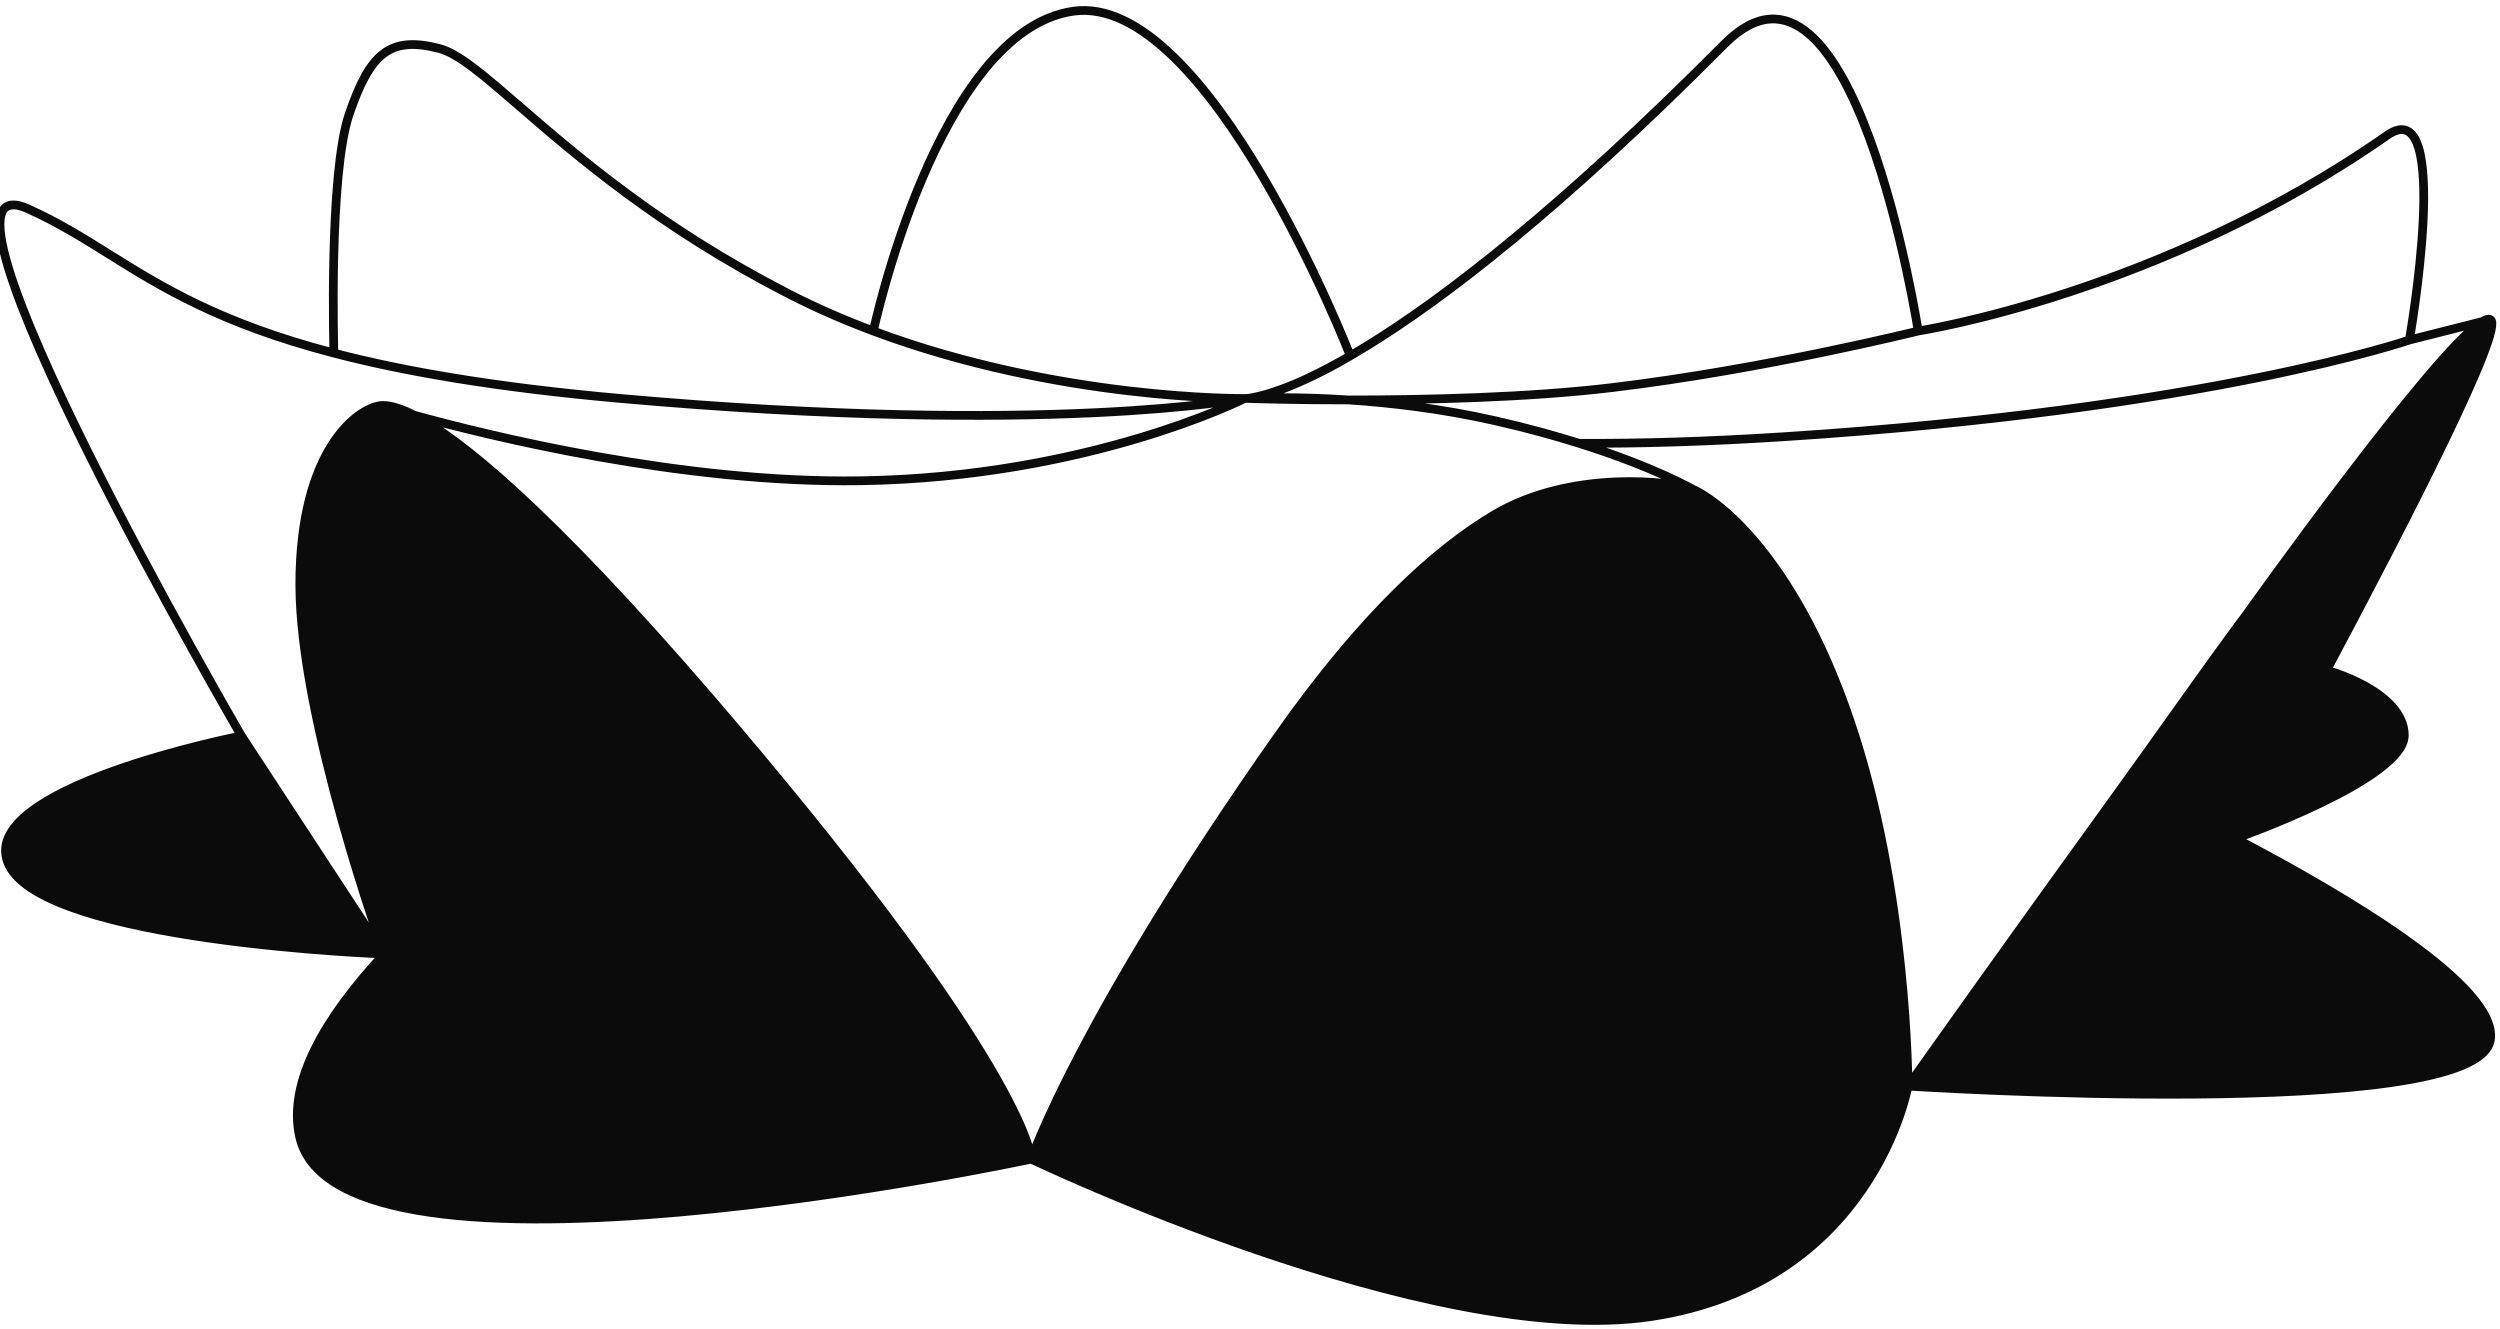
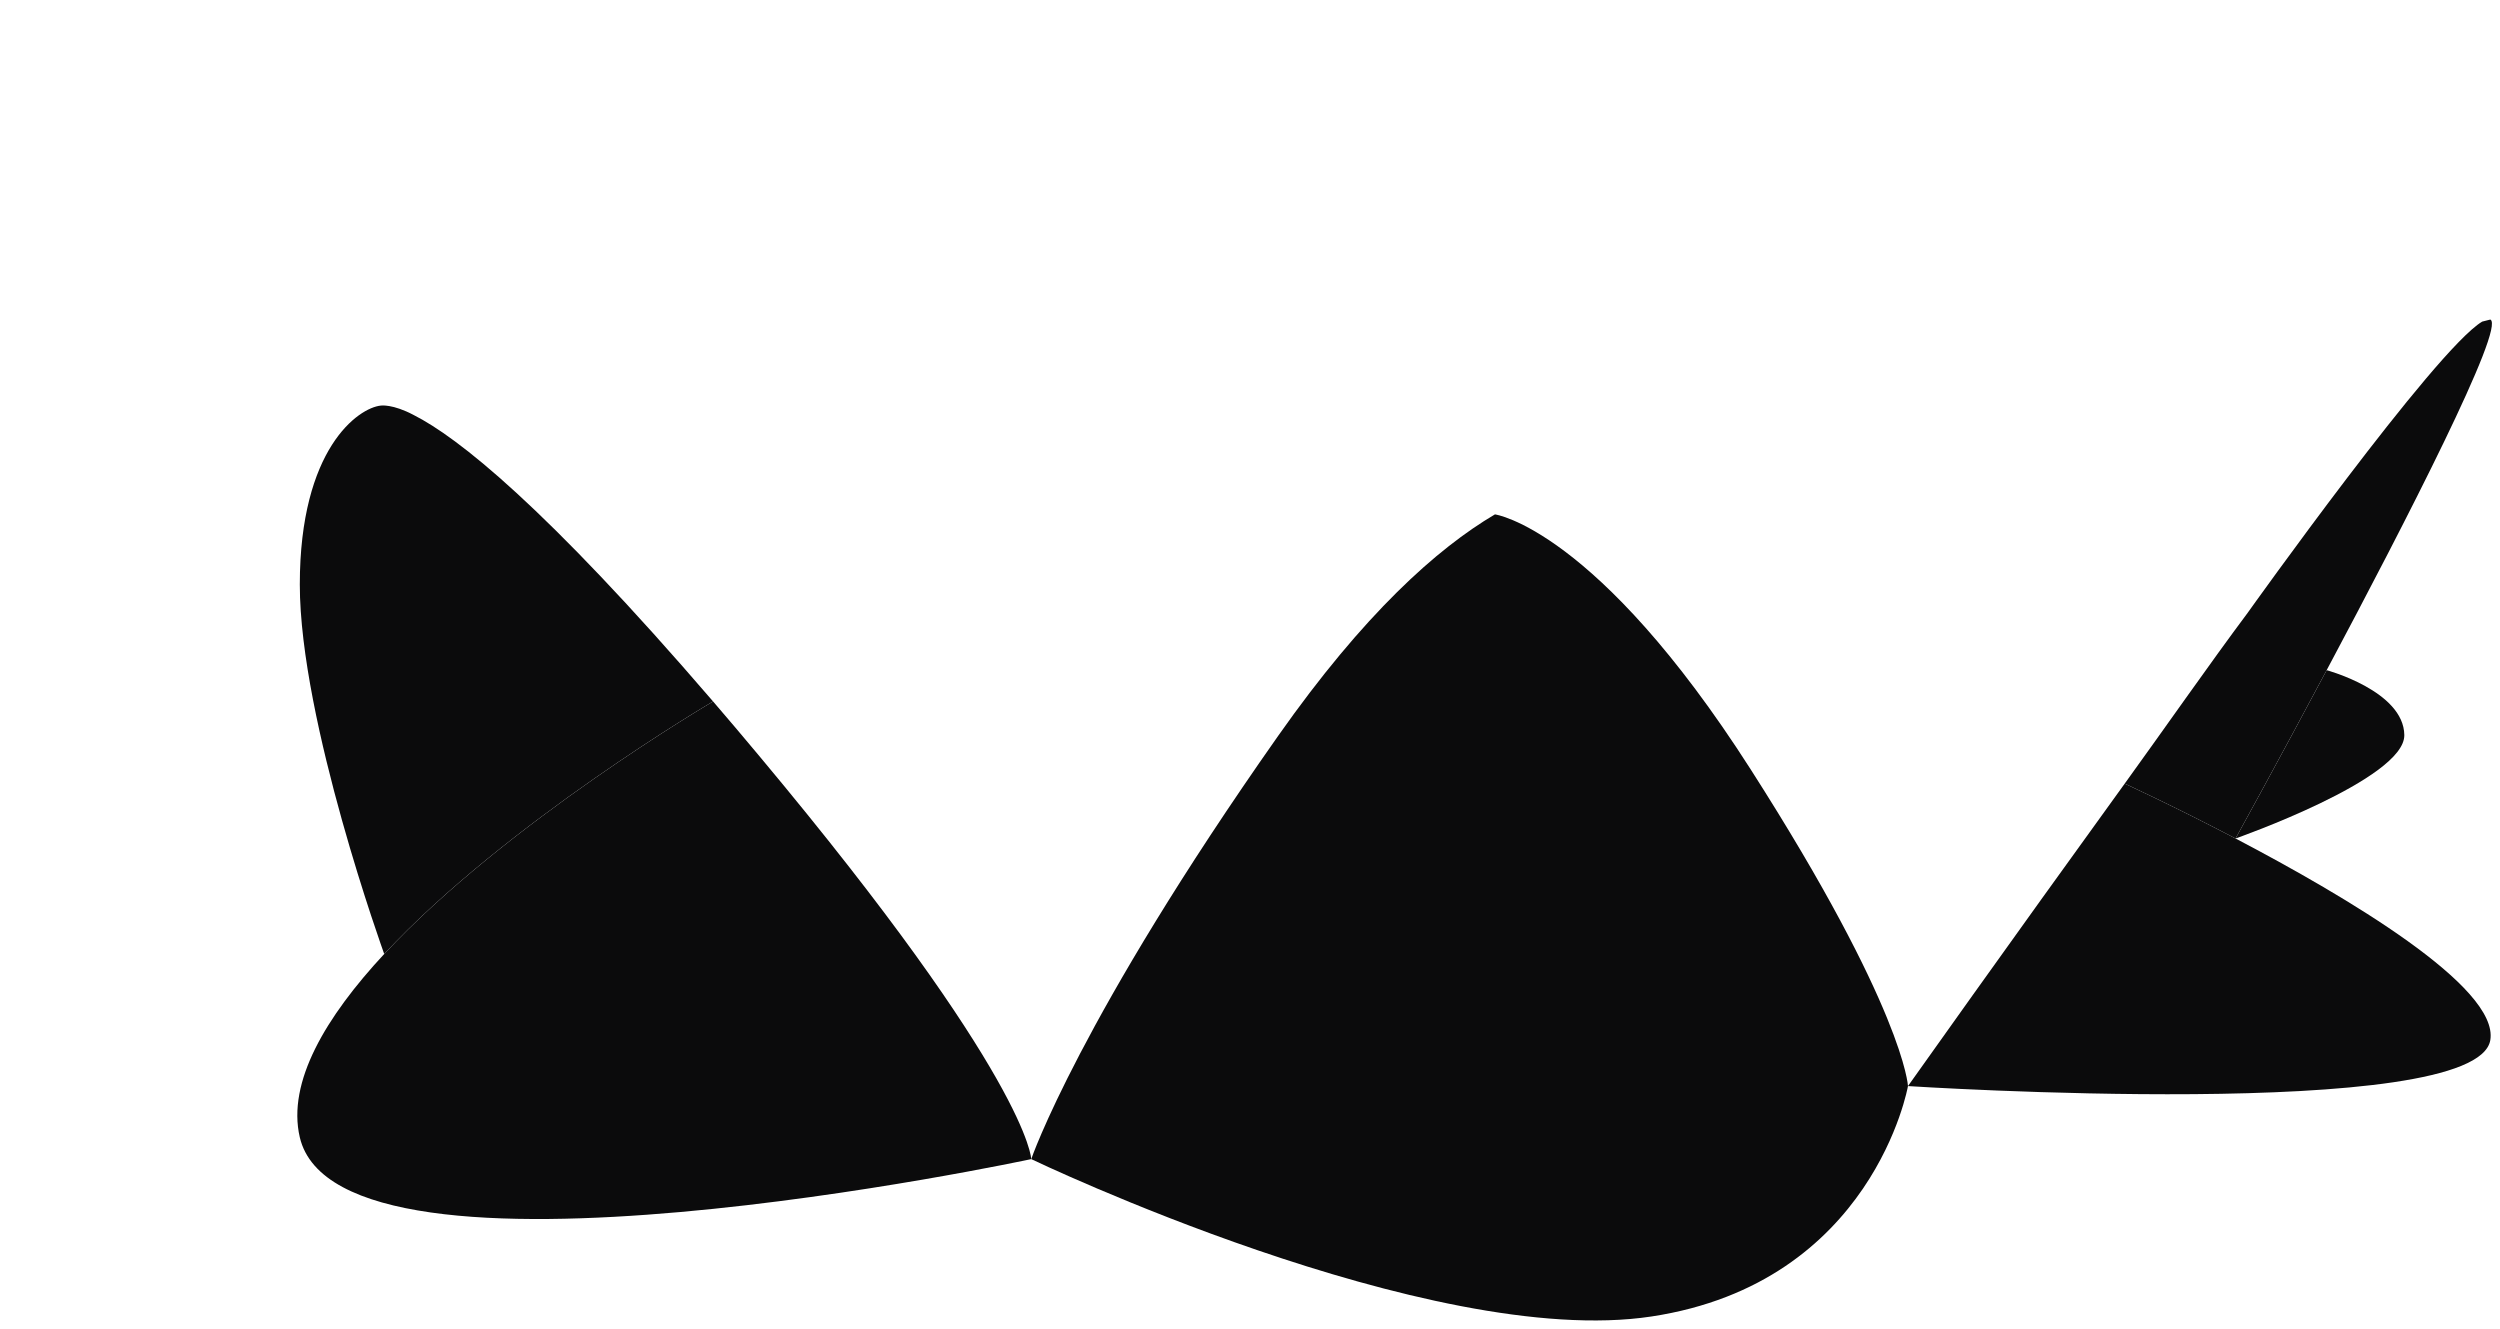
<svg xmlns="http://www.w3.org/2000/svg" width="143" height="76" viewBox="0 0 143 76" fill="none">
-   <path d="M21.977 54.568L13.808 42.095C13.808 42.095 -1.598 45.102 0.514 49.484C2.626 53.867 21.977 54.568 21.977 54.568Z" fill="#0B0B0C" />
  <path d="M73.108 42.095C61.717 58.294 58.987 66.301 58.987 66.301C58.987 66.301 81.774 77.231 94.466 75.303C107.157 73.376 109.136 62.124 109.136 62.124C109.136 62.124 108.938 57.76 100.129 43.993C91.32 30.227 85.511 29.422 85.511 29.422C82.198 31.379 78.023 35.106 73.108 42.095Z" fill="#0B0B0C" />
-   <path d="M96.844 27.994C95.735 27.525 89.877 26.843 85.511 29.422C85.511 29.422 91.32 30.227 100.129 43.993C108.938 57.76 109.136 62.124 109.136 62.124C109.136 62.124 109.136 50.997 105.825 41.243C102.513 31.488 97.954 28.463 96.844 27.994Z" fill="#0B0B0C" />
  <path d="M109.136 62.124C109.136 62.124 141.665 64.233 142.446 59.492C142.946 56.453 134.209 51.282 127.873 47.962C124.326 46.103 121.532 44.825 121.532 44.825C114.821 54.102 109.136 62.124 109.136 62.124Z" fill="#0B0B0C" />
  <path d="M141.981 18.396C139.298 19.991 128.559 35.065 128.559 35.065C126.446 37.891 123.723 41.796 121.532 44.825C121.532 44.825 124.326 46.103 127.873 47.962C127.873 47.962 130.247 43.662 133.085 38.334C137.62 29.823 143.338 18.69 142.446 18.278L141.981 18.396Z" fill="#0B0B0C" />
  <path fill-rule="evenodd" clip-rule="evenodd" d="M58.987 66.301C58.987 66.301 58.892 61.745 43.422 43.233C42.508 42.138 41.63 41.102 40.788 40.123C40.788 40.123 28.949 47.062 21.977 54.568C18.636 58.165 16.413 61.893 17.147 65.049C19.412 74.79 58.987 66.301 58.987 66.301Z" fill="#0B0B0C" />
  <path fill-rule="evenodd" clip-rule="evenodd" d="M40.788 40.123C40.788 40.123 28.949 47.062 21.977 54.568C21.977 54.568 17.149 41.222 17.149 33.436C17.149 25.649 20.512 23.324 21.787 23.199C21.787 23.199 22.457 23.096 23.674 23.745C26.156 25.003 31.139 28.898 40.788 40.123Z" fill="#0B0B0C" />
  <path fill-rule="evenodd" clip-rule="evenodd" d="M71.224 22.792C71.213 22.791 71.252 22.79 71.243 22.791C71.237 22.791 71.229 22.792 71.224 22.792C71.203 22.791 71.192 22.794 71.192 22.794L71.224 22.792C71.227 22.792 71.231 22.792 71.234 22.791L71.243 22.791L71.224 22.792Z" fill="#0B0B0C" />
  <path fill-rule="evenodd" clip-rule="evenodd" d="M127.873 47.962C127.873 47.962 130.247 43.662 133.085 38.334C133.085 38.334 137.498 39.527 137.527 42.047C137.555 44.568 127.873 47.962 127.873 47.962Z" fill="#0B0B0C" />
  <path fill-rule="evenodd" clip-rule="evenodd" d="M71.192 22.794L71.224 22.792C71.203 22.791 71.192 22.794 71.192 22.794Z" fill="#0B0B0C" />
-   <path d="M21.977 54.568L13.808 42.095M21.977 54.568C21.977 54.568 2.626 53.867 0.514 49.484C-1.598 45.102 13.808 42.095 13.808 42.095M21.977 54.568C28.949 47.062 40.788 40.123 40.788 40.123M21.977 54.568C18.636 58.165 16.413 61.893 17.147 65.049C19.412 74.79 58.987 66.301 58.987 66.301M21.977 54.568C21.977 54.568 17.149 41.222 17.149 33.436C17.149 25.649 20.512 23.324 21.787 23.199M13.808 42.095C13.808 42.095 -5.598 8.709 1.601 11.943C3.305 12.708 4.727 13.597 6.232 14.536C9.235 16.412 12.564 18.49 19.099 20.197M58.987 66.301C58.987 66.301 61.717 58.294 73.108 42.095C78.023 35.106 82.198 31.379 85.511 29.422M58.987 66.301C58.987 66.301 81.774 77.231 94.466 75.303C107.157 73.376 109.136 62.124 109.136 62.124M58.987 66.301C58.987 66.301 58.892 61.745 43.422 43.233C42.508 42.138 41.63 41.102 40.788 40.123M109.136 62.124C109.136 62.124 108.938 57.76 100.129 43.993C91.32 30.227 85.511 29.422 85.511 29.422M109.136 62.124C109.136 62.124 109.136 50.997 105.825 41.243C102.513 31.488 97.954 28.463 96.844 27.994M109.136 62.124C109.136 62.124 141.665 64.233 142.446 59.492C142.946 56.453 134.209 51.282 127.873 47.962M109.136 62.124C109.136 62.124 114.821 54.102 121.532 44.825M85.511 29.422C89.877 26.843 95.735 27.525 96.844 27.994M96.844 27.994C96.844 27.994 94.636 26.714 90.32 25.356M127.873 47.962C124.326 46.103 121.532 44.825 121.532 44.825M127.873 47.962C127.873 47.962 130.247 43.662 133.085 38.334M127.873 47.962C127.873 47.962 137.555 44.568 137.527 42.047C137.498 39.527 133.085 38.334 133.085 38.334M121.532 44.825C123.723 41.796 126.446 37.891 128.559 35.065M121.532 44.825C122.335 43.714 123.21 42.486 124.1 41.236C125.637 39.078 127.22 36.855 128.559 35.065M141.981 18.396C139.298 19.991 128.559 35.065 128.559 35.065M141.981 18.396L142.446 18.278M141.981 18.396L137.817 19.449M141.981 18.396C142.186 18.274 142.343 18.231 142.446 18.278M133.085 38.334C137.62 29.823 143.338 18.69 142.446 18.278M40.788 40.123C31.139 28.898 26.156 25.003 23.674 23.745M21.787 23.199C21.787 23.199 22.457 23.096 23.674 23.745M21.787 23.199C22.122 23.166 22.709 23.256 23.674 23.745M23.674 23.745C27.997 24.938 39.028 27.659 49.232 27.5C62.278 27.298 71.192 22.794 71.192 22.794M19.099 20.197C23.126 21.249 28.372 22.159 35.51 22.794C60.03 24.973 71.192 22.794 71.192 22.794M19.099 20.197C19.099 20.197 18.79 9.969 19.98 6.506C21.17 3.044 22.296 2.046 25.119 2.772C26.219 3.054 27.669 4.308 29.738 6.098C32.982 8.904 37.75 13.027 45.081 16.792C46.681 17.614 48.319 18.323 49.955 18.935M71.192 22.794C71.192 22.794 60.597 22.917 49.955 18.935M71.192 22.794C71.192 22.794 71.203 22.791 71.224 22.792M71.192 22.794L71.224 22.792M49.955 18.935C49.955 18.935 53.606 1.795 61.362 0.645C69.118 -0.504 77.237 20.353 77.237 20.353C73.37 22.633 71.343 22.792 71.343 22.792M71.343 22.792C71.81 22.768 74.001 22.67 77.131 22.877M71.343 22.792C71.286 22.794 71.227 22.792 71.224 22.792M71.343 22.792C72.231 22.716 79.773 21.509 98.655 2.503C106.03 -4.872 109.72 18.935 109.72 18.935M71.343 22.792H71.224M71.343 22.792C71.813 22.807 74.032 22.877 77.131 22.877M71.224 22.792C71.213 22.791 71.252 22.79 71.243 22.791M71.224 22.792C71.229 22.792 71.237 22.791 71.243 22.791M71.224 22.792C71.227 22.792 71.231 22.792 71.234 22.791L71.243 22.791M71.224 22.792L71.243 22.791M71.224 22.792C71.213 22.793 71.252 22.79 71.243 22.791M109.72 18.935C109.72 18.935 100.945 21.12 92.24 22.167C87.415 22.748 81.471 22.877 77.131 22.877M109.72 18.935C109.72 18.935 123.607 16.792 136.542 7.742C140.341 5.085 137.817 19.449 137.817 19.449M77.131 22.877C79.543 23.037 82.474 23.375 85.511 24.064C87.33 24.476 88.934 24.92 90.32 25.356M137.817 19.449C137.817 19.449 126.328 23.409 102.13 24.975C97.606 25.268 93.693 25.375 90.32 25.356" stroke="#0B0B0C" stroke-width="0.5" stroke-linejoin="bevel" />
</svg>